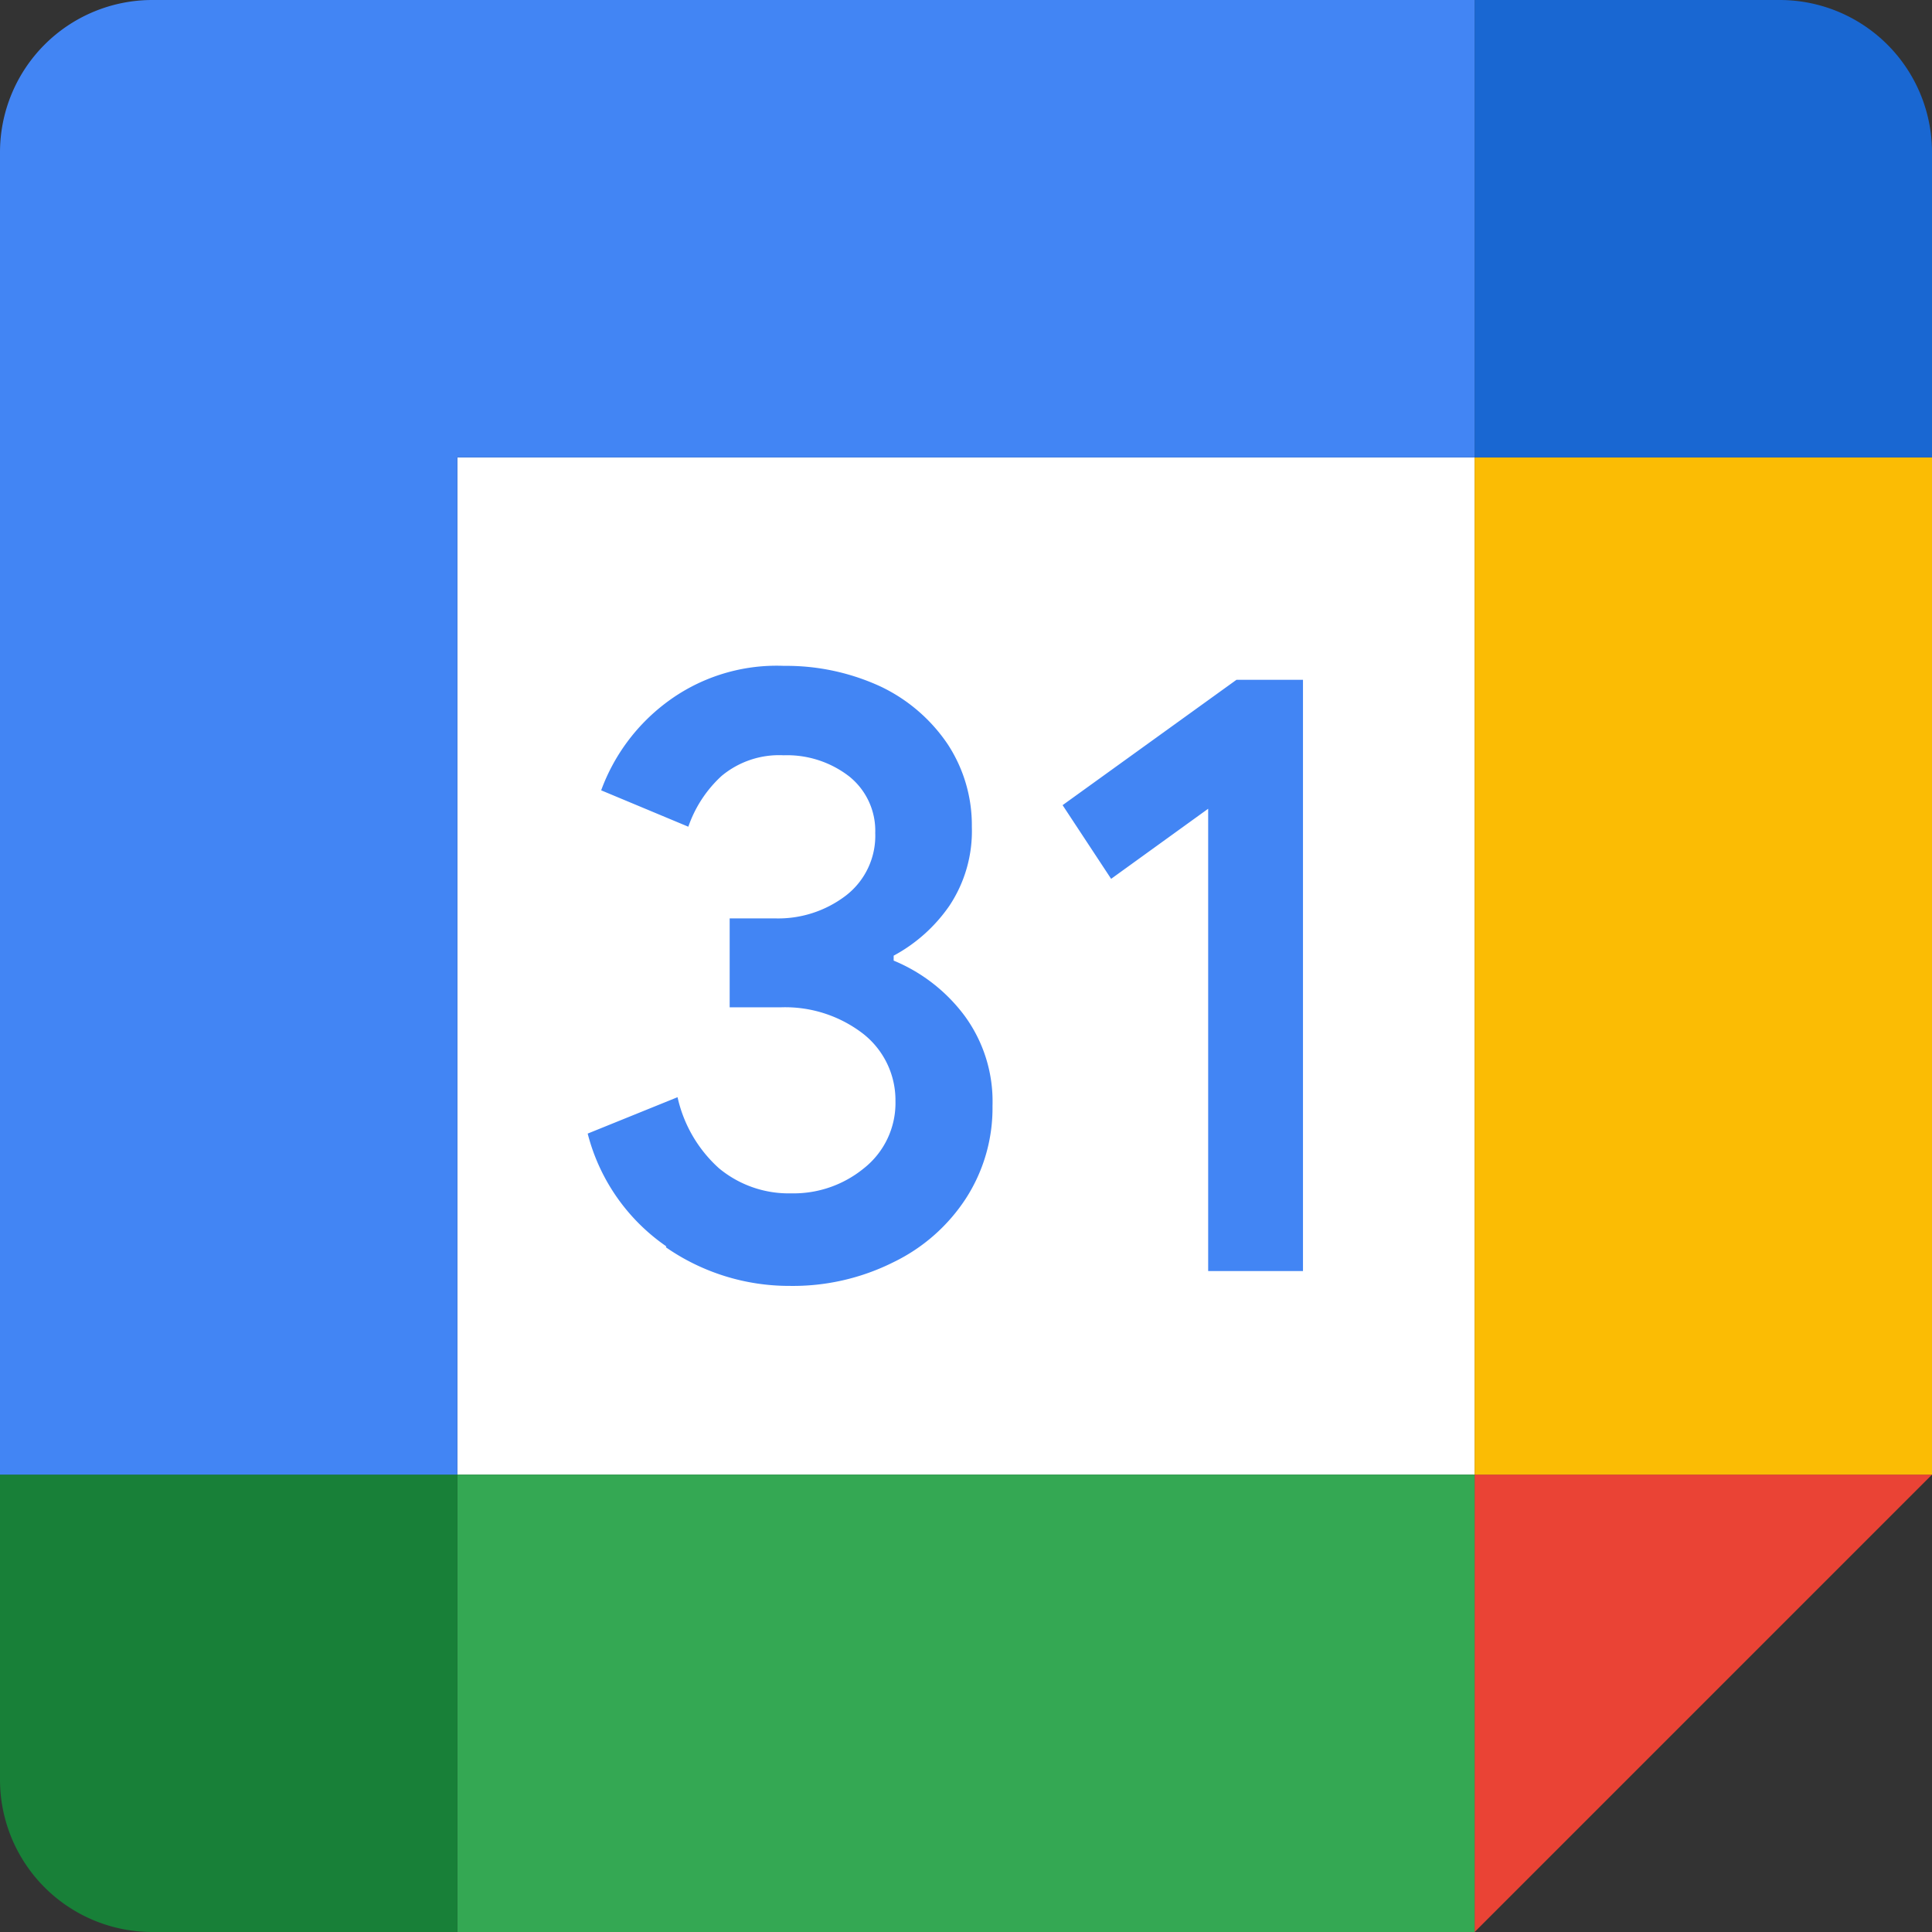
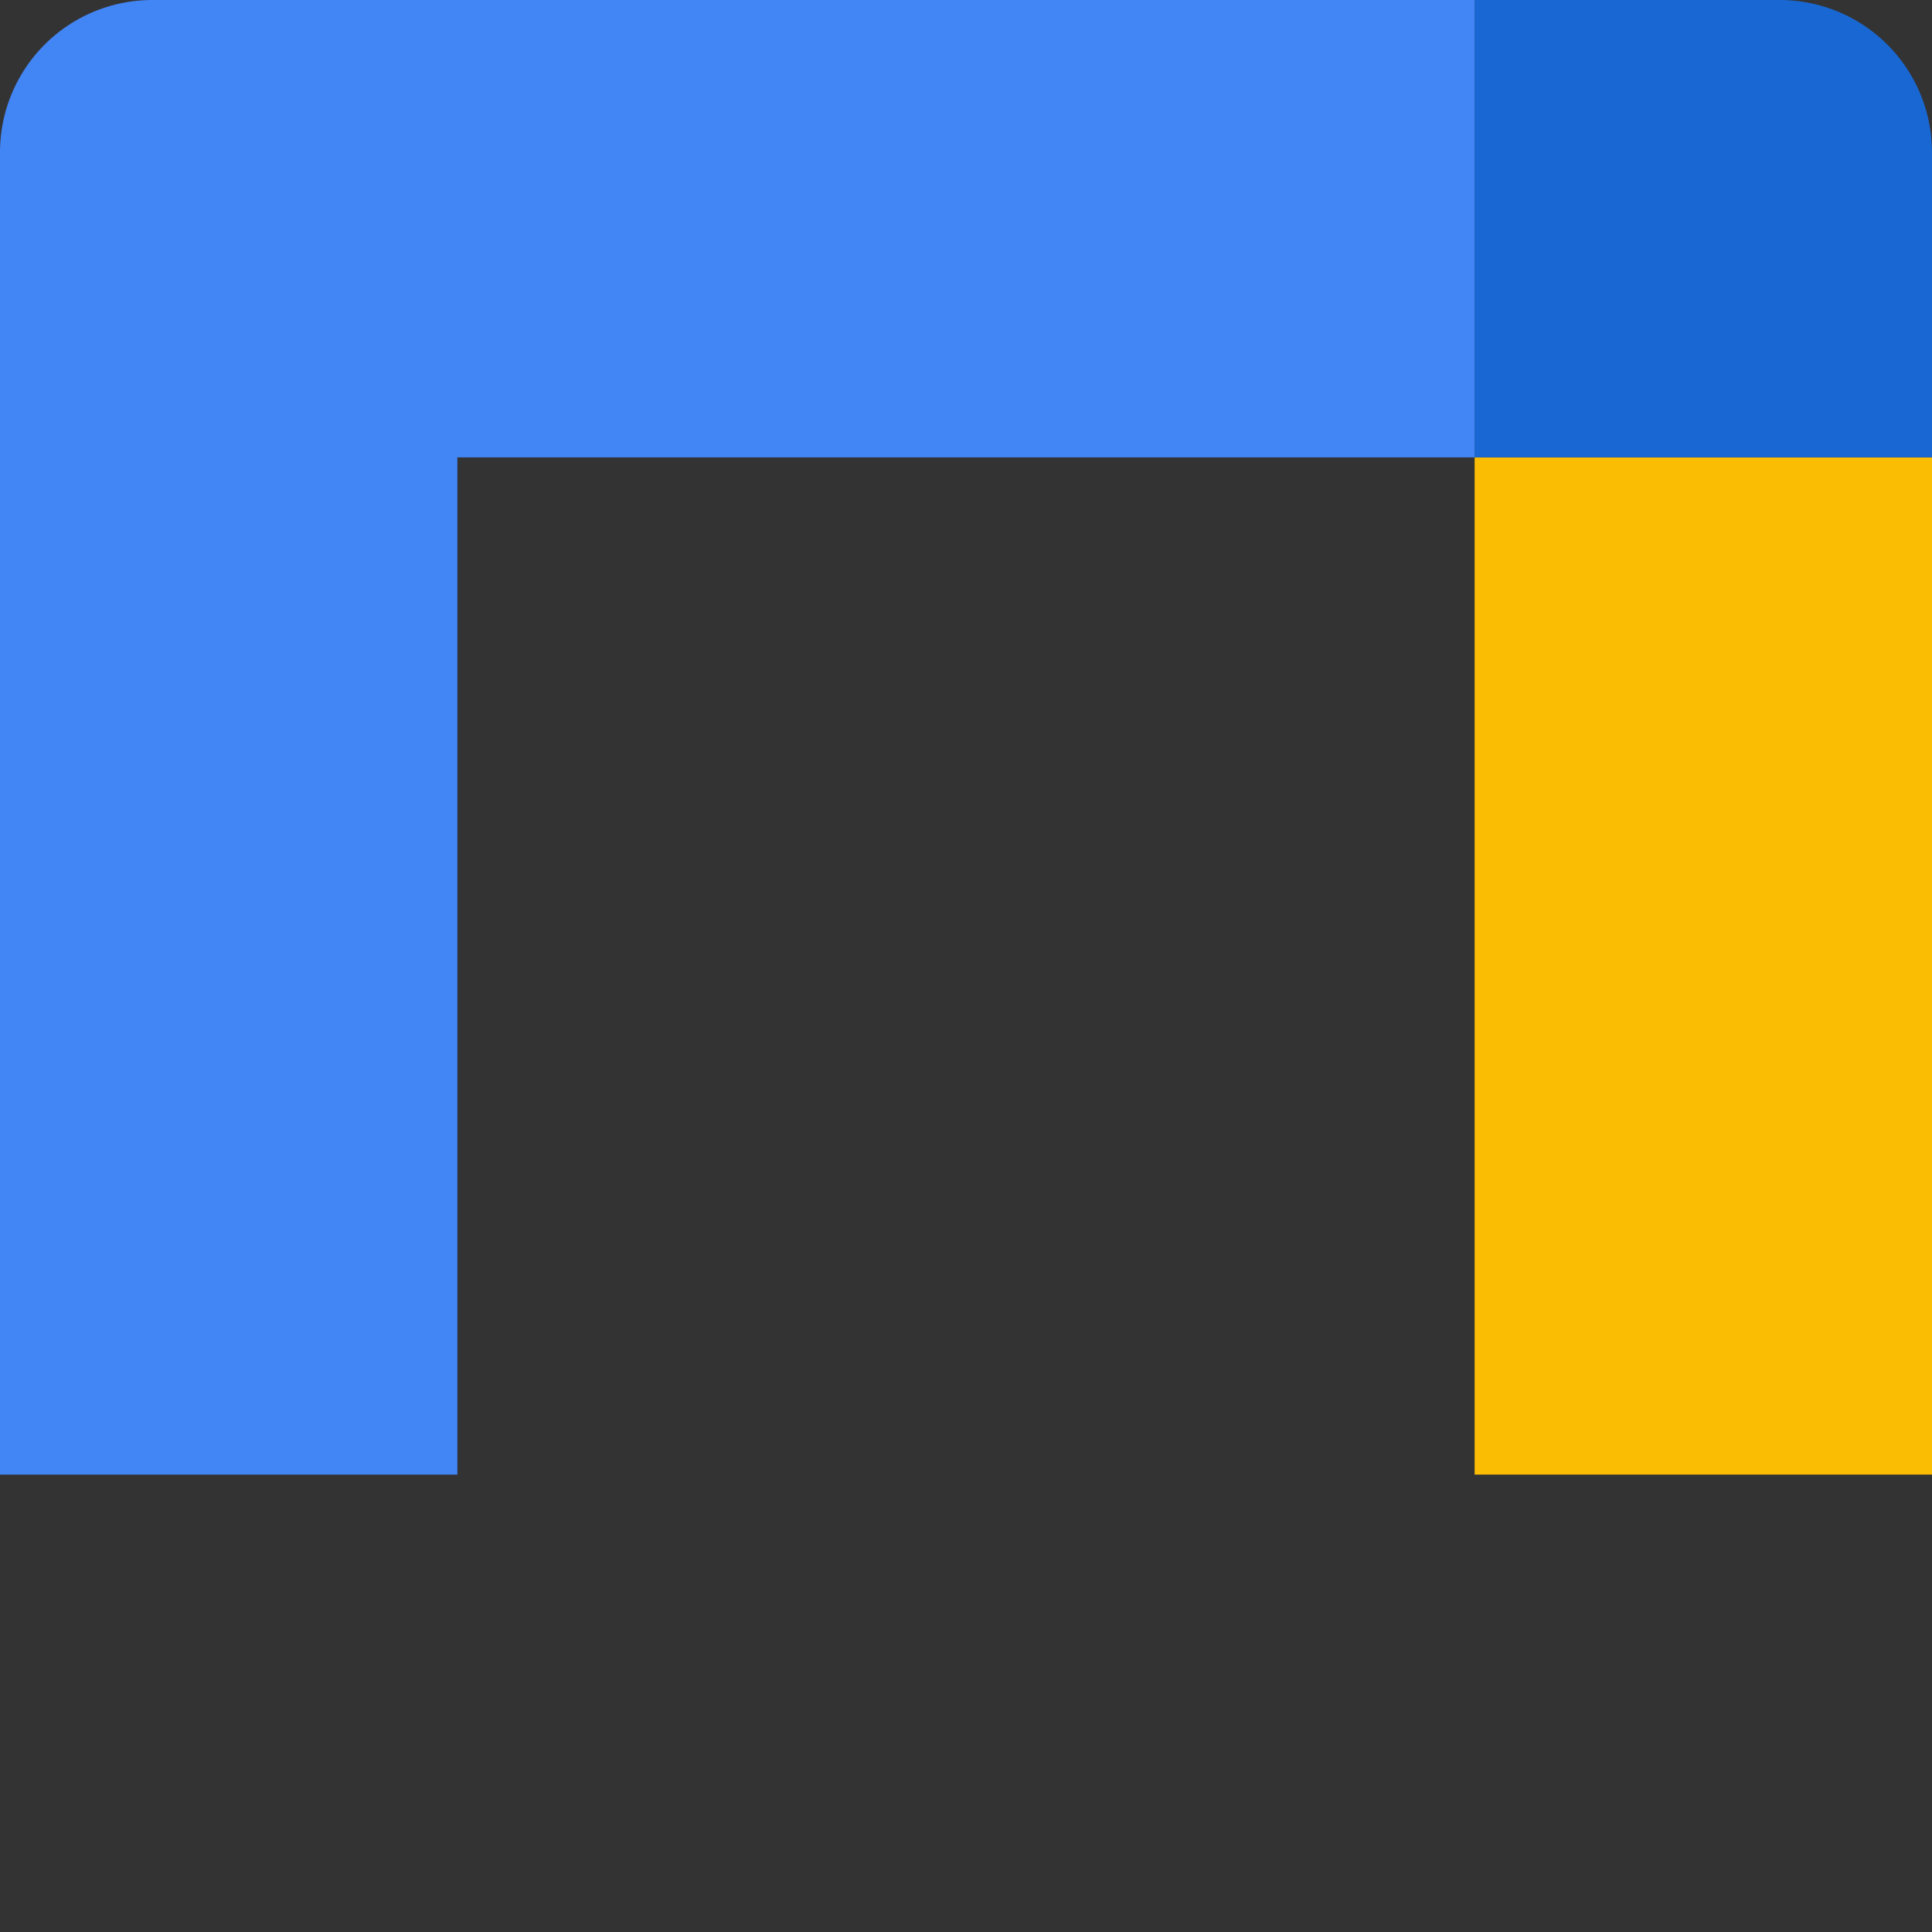
<svg xmlns="http://www.w3.org/2000/svg" id="Layer_1" data-name="Layer 1" viewBox="0 0 43 43">
  <rect x="0" y="0" width="43" height="43" fill="#333333" stroke="none" />
  <defs>
    <style>.cls-1{fill:#fff;}.cls-2{fill:#ea4335;}.cls-3{fill:#fbbc04;}.cls-4{fill:#34a853;}.cls-5{fill:#188038;}.cls-6{fill:#1967d2;}.cls-7{fill:#4285f4;}</style>
  </defs>
-   <path class="cls-1" d="M32.82,10.18H10.18V32.82H32.82Z" />
-   <path class="cls-2" d="M32.82,43,43,32.82H32.82Z" />
  <path class="cls-3" d="M43,10.18H32.82V32.82H43Z" />
-   <path class="cls-4" d="M32.82,32.82H10.18V43H32.82Z" />
-   <path class="cls-5" d="M0,32.82v6.79A3.39,3.39,0,0,0,3.39,43h6.79V32.82Z" />
  <path class="cls-6" d="M43,10.18V3.39A3.39,3.39,0,0,0,39.61,0H32.82V10.18Z" />
  <path class="cls-7" d="M32.82,0H3.39A3.39,3.39,0,0,0,0,3.39V32.82H10.18V10.18H32.82Z" />
-   <path class="cls-7" d="M14.83,27.74a4.36,4.36,0,0,1-1.75-2.51l2-.81A3,3,0,0,0,16,26a2.43,2.43,0,0,0,1.61.56A2.47,2.47,0,0,0,19.23,26a1.85,1.85,0,0,0,.7-1.49A1.88,1.88,0,0,0,19.2,23a2.84,2.84,0,0,0-1.83-.58H16.24V20.44h1a2.48,2.48,0,0,0,1.59-.51,1.68,1.68,0,0,0,.65-1.39,1.55,1.55,0,0,0-.58-1.26,2.26,2.26,0,0,0-1.46-.47,2,2,0,0,0-1.38.46,2.75,2.75,0,0,0-.74,1.13l-1.94-.81a4.28,4.28,0,0,1,1.42-1.93,4.08,4.08,0,0,1,2.65-.84,5,5,0,0,1,2.15.46,3.73,3.73,0,0,1,1.49,1.28,3.28,3.28,0,0,1,.54,1.84,3,3,0,0,1-.5,1.76,3.55,3.55,0,0,1-1.24,1.11v.11a3.76,3.76,0,0,1,1.58,1.23,3.22,3.22,0,0,1,.62,2,3.71,3.71,0,0,1-.59,2.06,4,4,0,0,1-1.61,1.42,5,5,0,0,1-2.32.53,4.81,4.81,0,0,1-2.75-.86ZM26.89,18l-2.16,1.56-1.08-1.64,3.87-2.79H29V28.29H26.89Z" />
</svg>